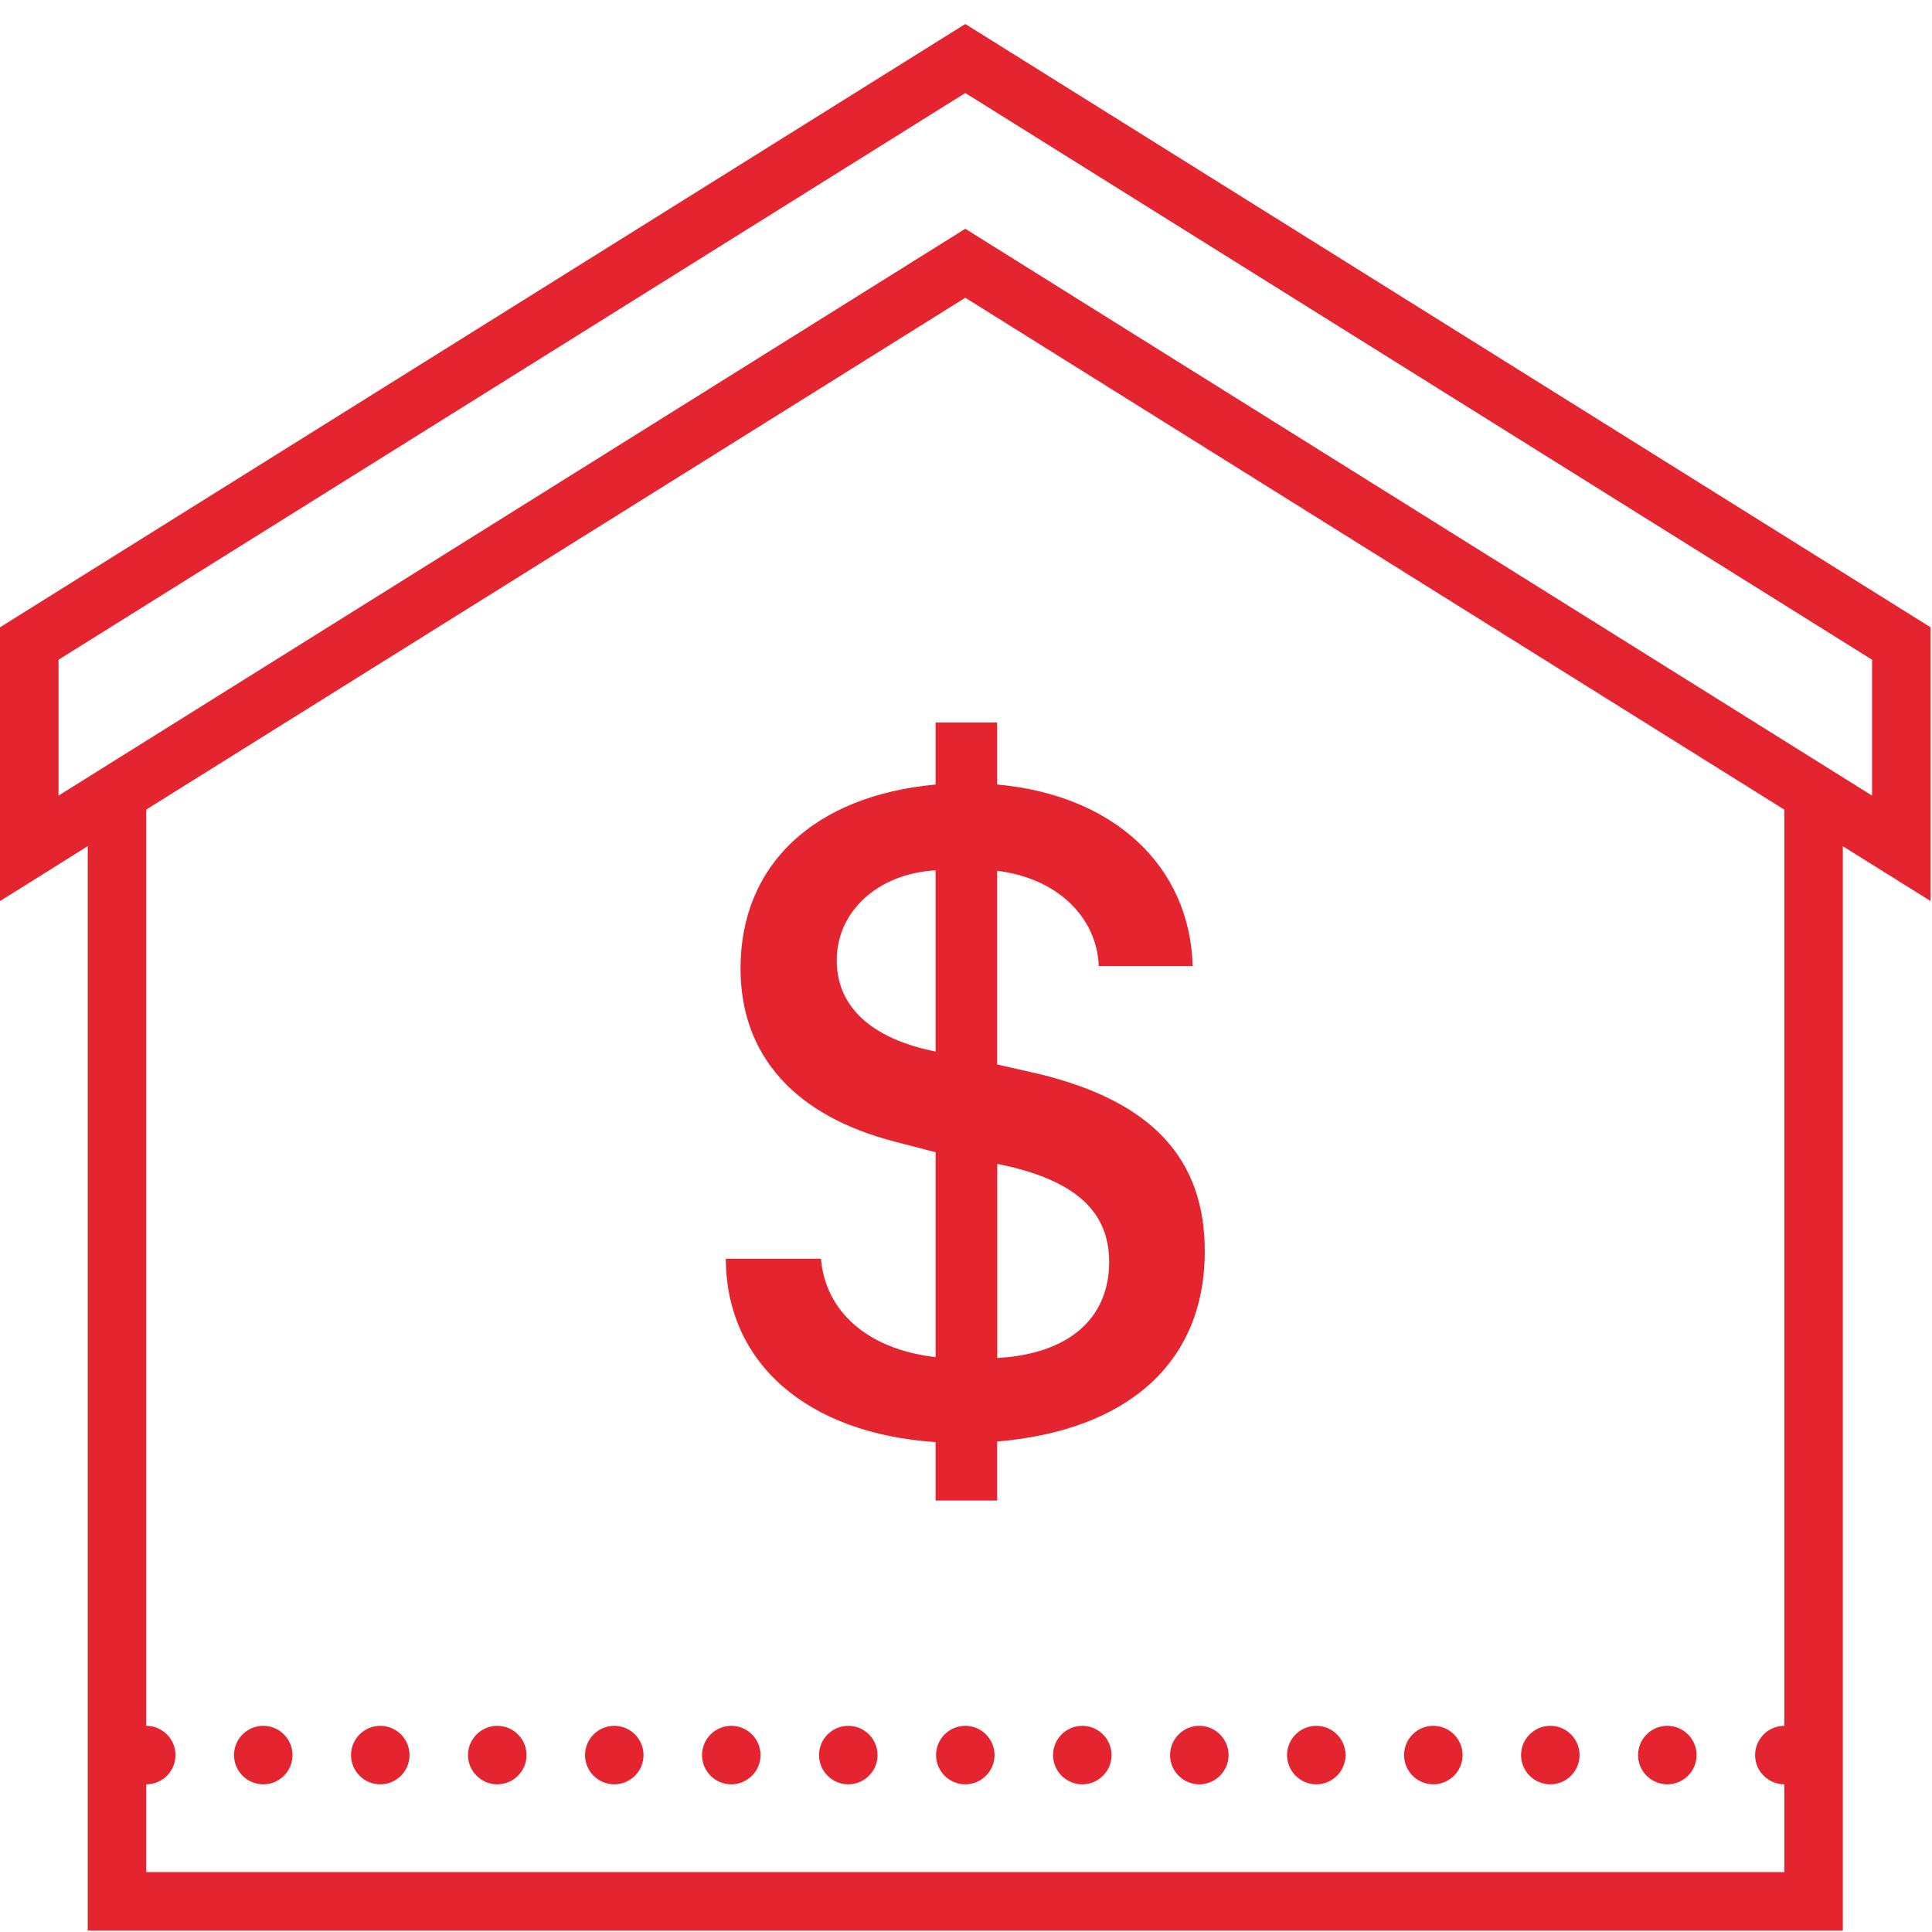
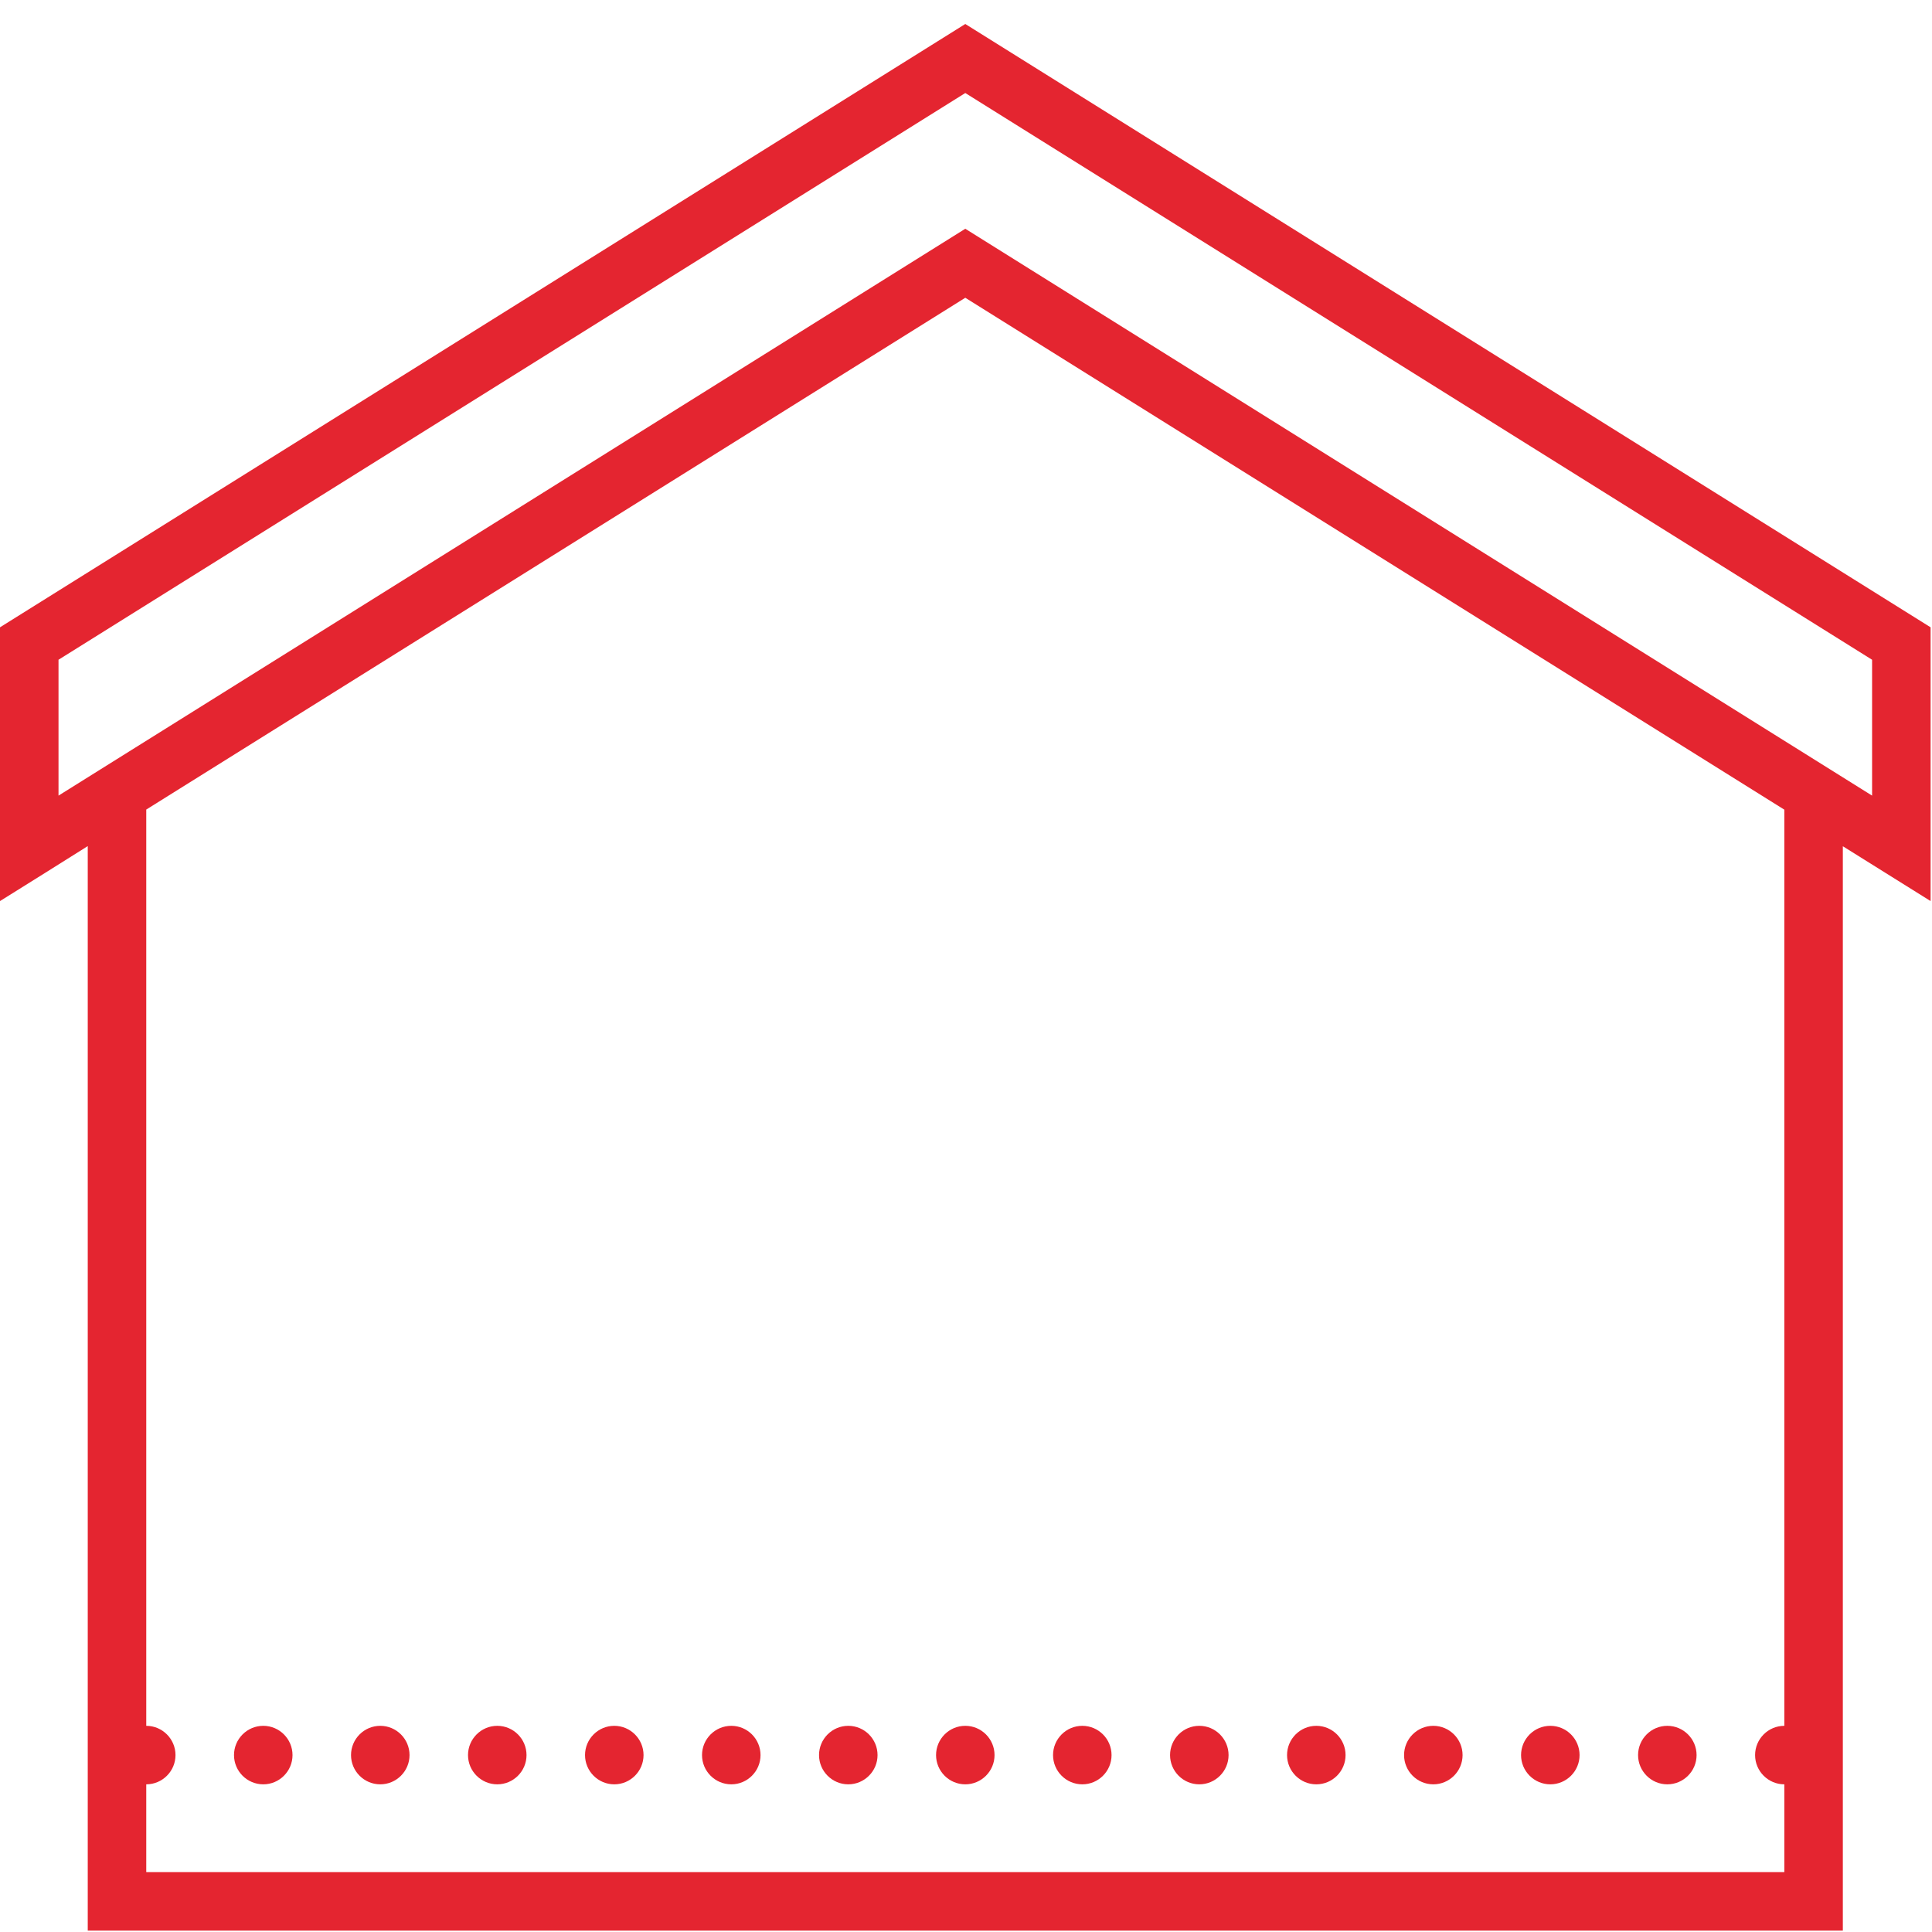
<svg xmlns="http://www.w3.org/2000/svg" width="74px" height="74px" viewBox="0 0 74 74" version="1.1">
  <title>编组 8</title>
  <desc>Created with Sketch.</desc>
  <g id="页面-1" stroke="none" stroke-width="1" fill="none" fill-rule="evenodd">
    <g id="2" transform="translate(-1052, -4113)">
      <g id="编组备份-6" transform="translate(0, 3977)">
        <g id="股票行情" transform="translate(1051, 135)">
          <g id="编组-8">
-             <rect id="矩形" fill="#D8D8D8" opacity="0" x="0" y="0" width="76" height="76" />
            <g id="icons8-rent" transform="translate(1, 1)" fill="#E42530" fill-rule="nonzero">
              <path d="M36.973,0.919 L0,24.027 L0,34.513 L1.716,33.441 L3.361,32.408 L3.361,73.946 L70.585,73.946 L70.585,32.413 L73.946,34.513 L73.946,24.027 L36.973,0.919 Z M36.973,3.563 L71.705,25.27 L71.705,30.474 L36.973,8.762 L2.241,30.474 L2.241,25.27 L36.973,3.563 Z M36.973,11.405 L68.344,31.012 L68.344,66.103 C67.727,66.103 67.224,66.606 67.224,67.224 C67.224,67.841 67.727,68.344 68.344,68.344 L68.344,71.705 L5.602,71.705 L5.602,68.344 C6.219,68.344 6.722,67.841 6.722,67.224 C6.722,66.606 6.219,66.103 5.602,66.103 L5.602,31.008 L36.973,11.405 Z M10.084,66.103 C9.466,66.103 8.963,66.606 8.963,67.224 C8.963,67.841 9.466,68.344 10.084,68.344 C10.701,68.344 11.204,67.841 11.204,67.224 C11.204,66.606 10.701,66.103 10.084,66.103 Z M14.565,66.103 C13.948,66.103 13.445,66.606 13.445,67.224 C13.445,67.841 13.948,68.344 14.565,68.344 C15.182,68.344 15.686,67.841 15.686,67.224 C15.686,66.606 15.182,66.103 14.565,66.103 Z M19.047,66.103 C18.43,66.103 17.926,66.606 17.926,67.224 C17.926,67.841 18.43,68.344 19.047,68.344 C19.664,68.344 20.167,67.841 20.167,67.224 C20.167,66.606 19.664,66.103 19.047,66.103 Z M23.528,66.103 C22.911,66.103 22.408,66.606 22.408,67.224 C22.408,67.841 22.911,68.344 23.528,68.344 C24.145,68.344 24.649,67.841 24.649,67.224 C24.649,66.606 24.145,66.103 23.528,66.103 Z M28.01,66.103 C27.393,66.103 26.889,66.606 26.889,67.224 C26.889,67.841 27.393,68.344 28.01,68.344 C28.627,68.344 29.13,67.841 29.13,67.224 C29.13,66.606 28.627,66.103 28.01,66.103 Z M32.491,66.103 C31.874,66.103 31.371,66.606 31.371,67.224 C31.371,67.841 31.874,68.344 32.491,68.344 C33.108,68.344 33.612,67.841 33.612,67.224 C33.612,66.606 33.108,66.103 32.491,66.103 Z M36.973,66.103 C36.356,66.103 35.853,66.606 35.853,67.224 C35.853,67.841 36.356,68.344 36.973,68.344 C37.59,68.344 38.093,67.841 38.093,67.224 C38.093,66.606 37.59,66.103 36.973,66.103 Z M41.455,66.103 C40.837,66.103 40.334,66.606 40.334,67.224 C40.334,67.841 40.837,68.344 41.455,68.344 C42.072,68.344 42.575,67.841 42.575,67.224 C42.575,66.606 42.072,66.103 41.455,66.103 Z M45.936,66.103 C45.319,66.103 44.816,66.606 44.816,67.224 C44.816,67.841 45.319,68.344 45.936,68.344 C46.553,68.344 47.057,67.841 47.057,67.224 C47.057,66.606 46.553,66.103 45.936,66.103 Z M50.418,66.103 C49.801,66.103 49.297,66.606 49.297,67.224 C49.297,67.841 49.801,68.344 50.418,68.344 C51.035,68.344 51.538,67.841 51.538,67.224 C51.538,66.606 51.035,66.103 50.418,66.103 Z M54.899,66.103 C54.282,66.103 53.779,66.606 53.779,67.224 C53.779,67.841 54.282,68.344 54.899,68.344 C55.516,68.344 56.02,67.841 56.02,67.224 C56.02,66.606 55.516,66.103 54.899,66.103 Z M59.381,66.103 C58.764,66.103 58.26,66.606 58.26,67.224 C58.26,67.841 58.764,68.344 59.381,68.344 C59.998,68.344 60.501,67.841 60.501,67.224 C60.501,66.606 59.998,66.103 59.381,66.103 Z M63.862,66.103 C63.245,66.103 62.742,66.606 62.742,67.224 C62.742,67.841 63.245,68.344 63.862,68.344 C64.479,68.344 64.983,67.841 64.983,67.224 C64.983,66.606 64.479,66.103 63.862,66.103 Z" id="形状" />
-               <path d="M38.194,27.673 L38.194,30.049 C42.654,30.448 45.577,33.165 45.682,37.004 L45.682,37.004 L42.085,37.004 C42.015,35.109 40.465,33.629 38.194,33.354 L38.194,33.354 L38.194,40.772 L39.796,41.135 C44.115,42.185 46.146,44.369 46.146,47.932 C46.146,52.151 43.24,54.785 38.194,55.214 L38.194,55.214 L38.194,57.473 L35.835,57.473 L35.835,55.236 C30.911,54.908 27.813,52.208 27.8,48.212 L27.8,48.212 L31.445,48.212 C31.616,50.26 33.27,51.691 35.835,51.98 L35.835,51.98 L35.835,44.133 L34.303,43.735 C30.465,42.754 28.364,40.448 28.364,37.091 C28.364,33.113 31.187,30.478 35.835,30.049 L35.835,30.049 L35.835,27.673 L38.194,27.673 Z M38.198,44.579 L38.198,52.015 C40.916,51.862 42.483,50.518 42.483,48.334 C42.483,46.352 41.122,45.166 38.198,44.579 L38.198,44.579 Z M35.835,33.336 C33.634,33.459 32.049,34.903 32.049,36.78 C32.049,38.553 33.358,39.778 35.835,40.277 L35.835,40.277 Z" id="形状结合" />
            </g>
          </g>
        </g>
      </g>
    </g>
  </g>
</svg>